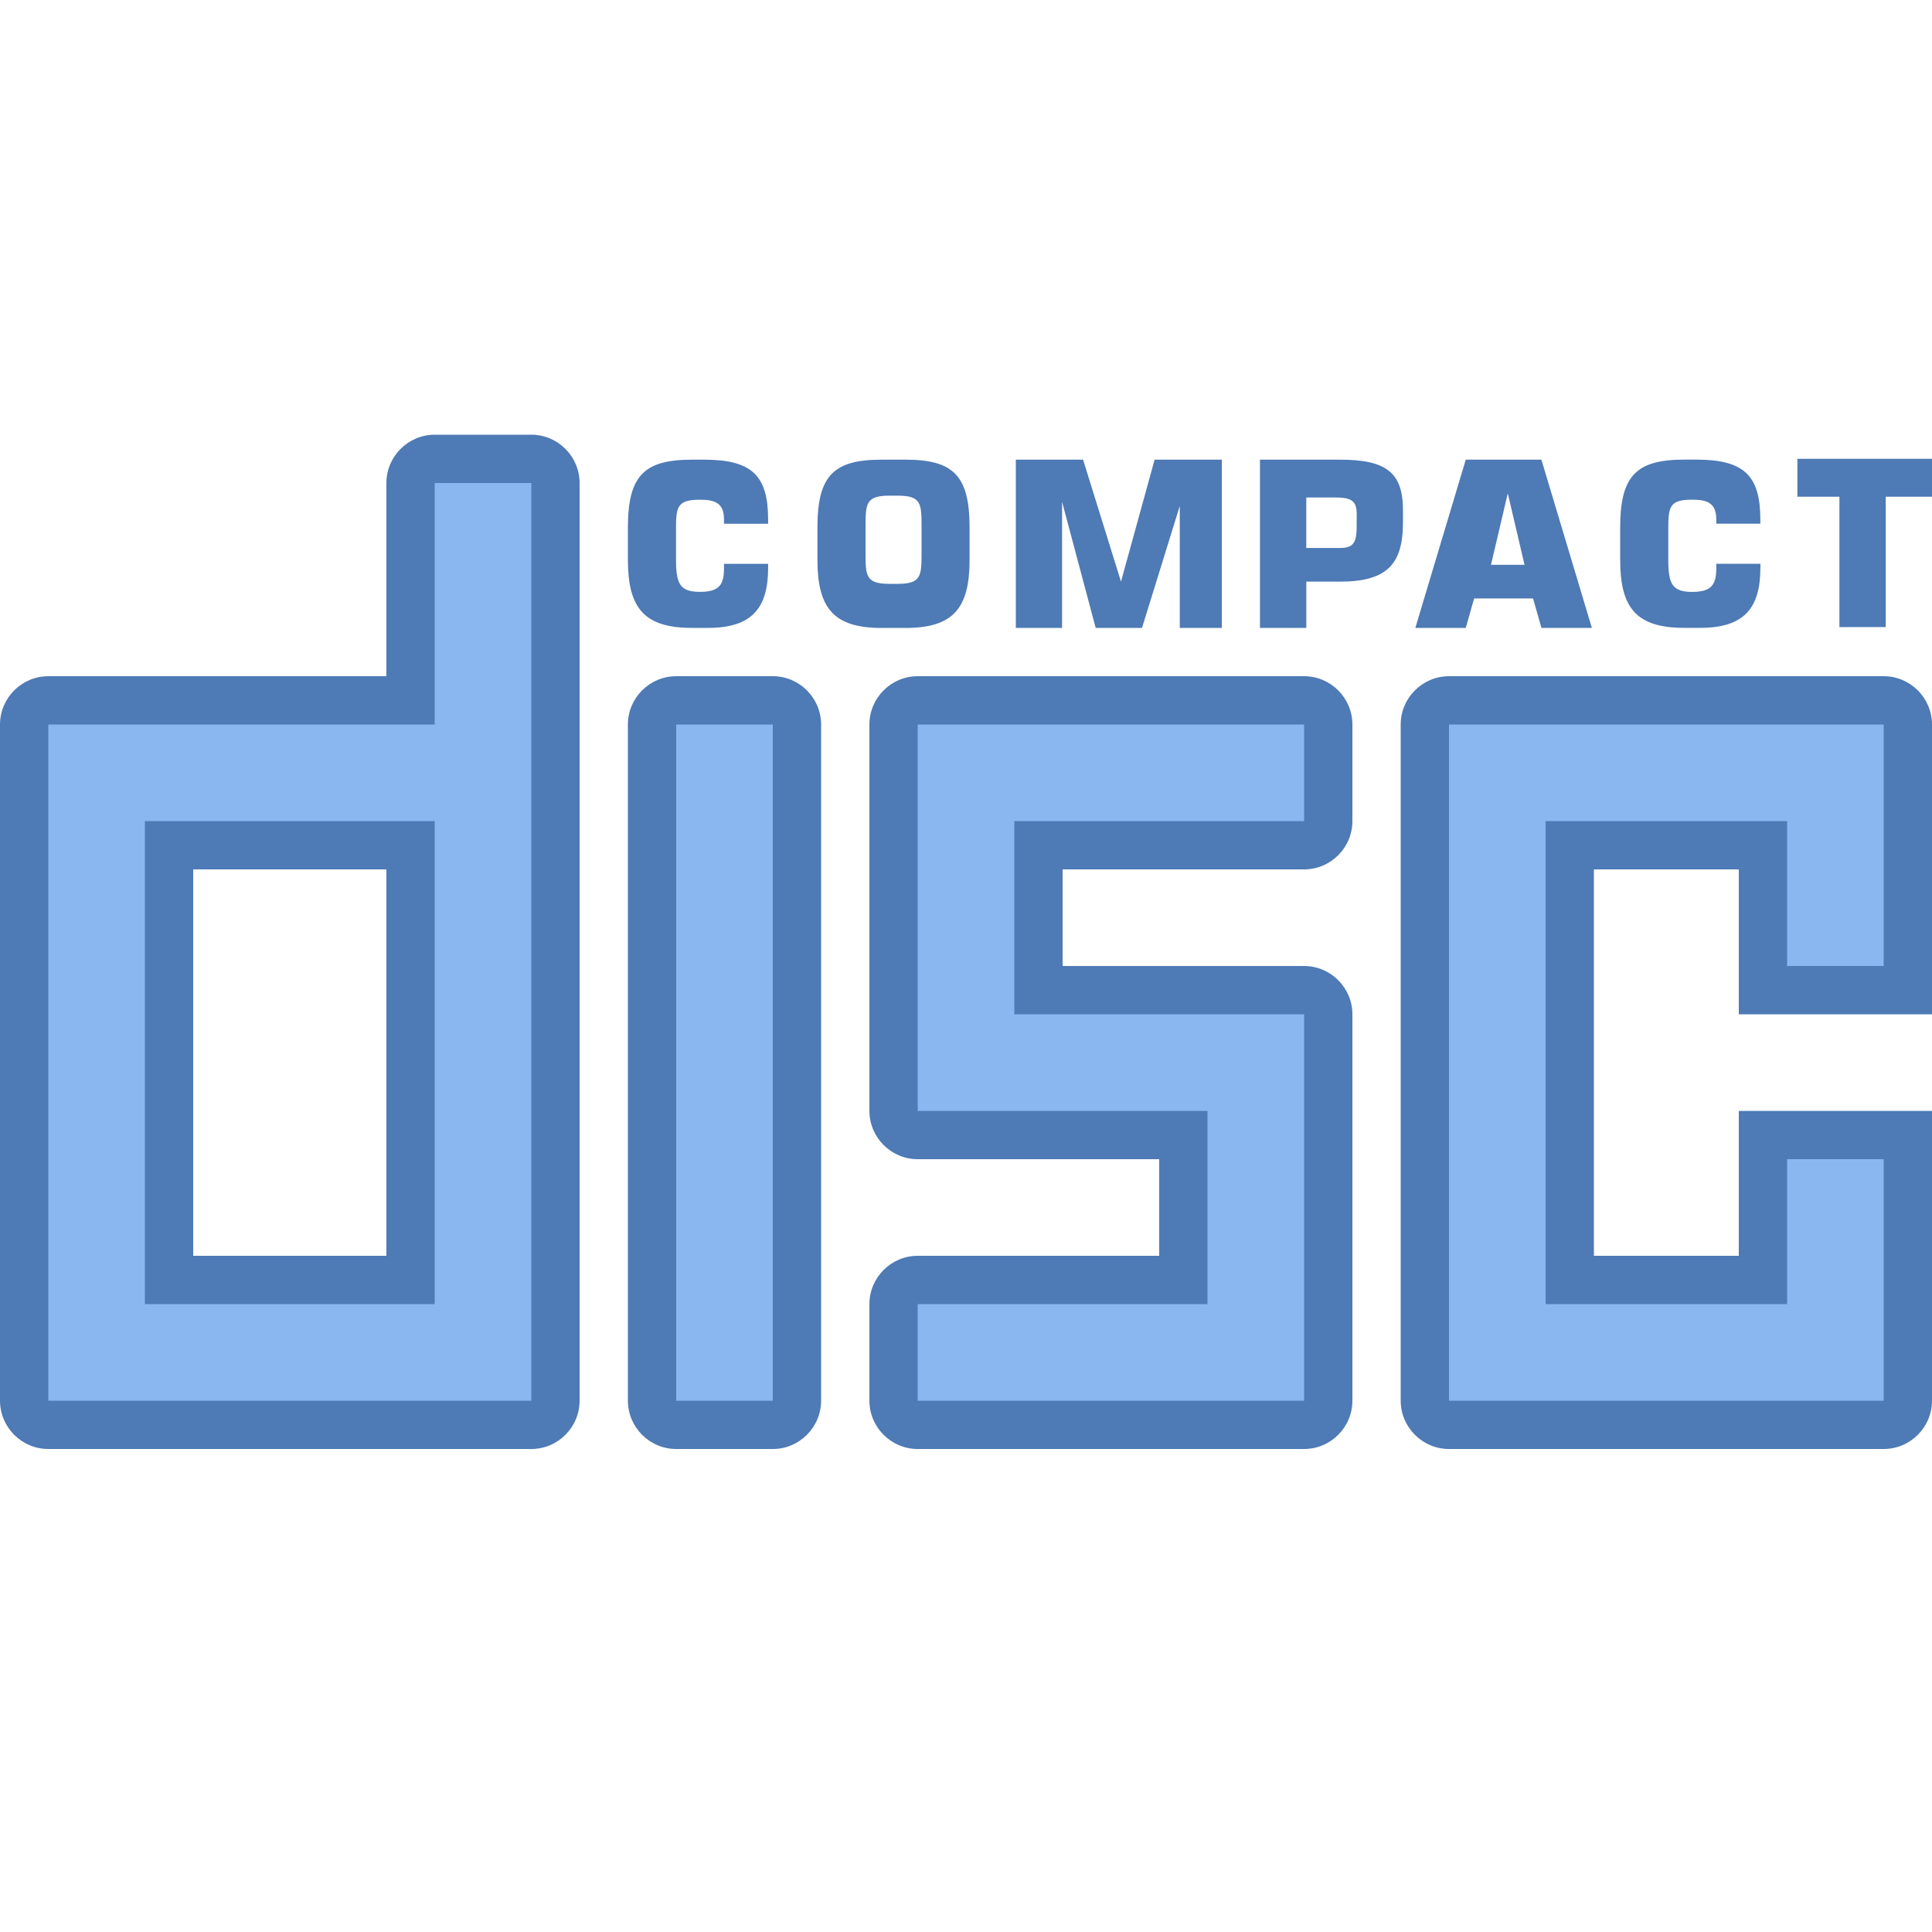
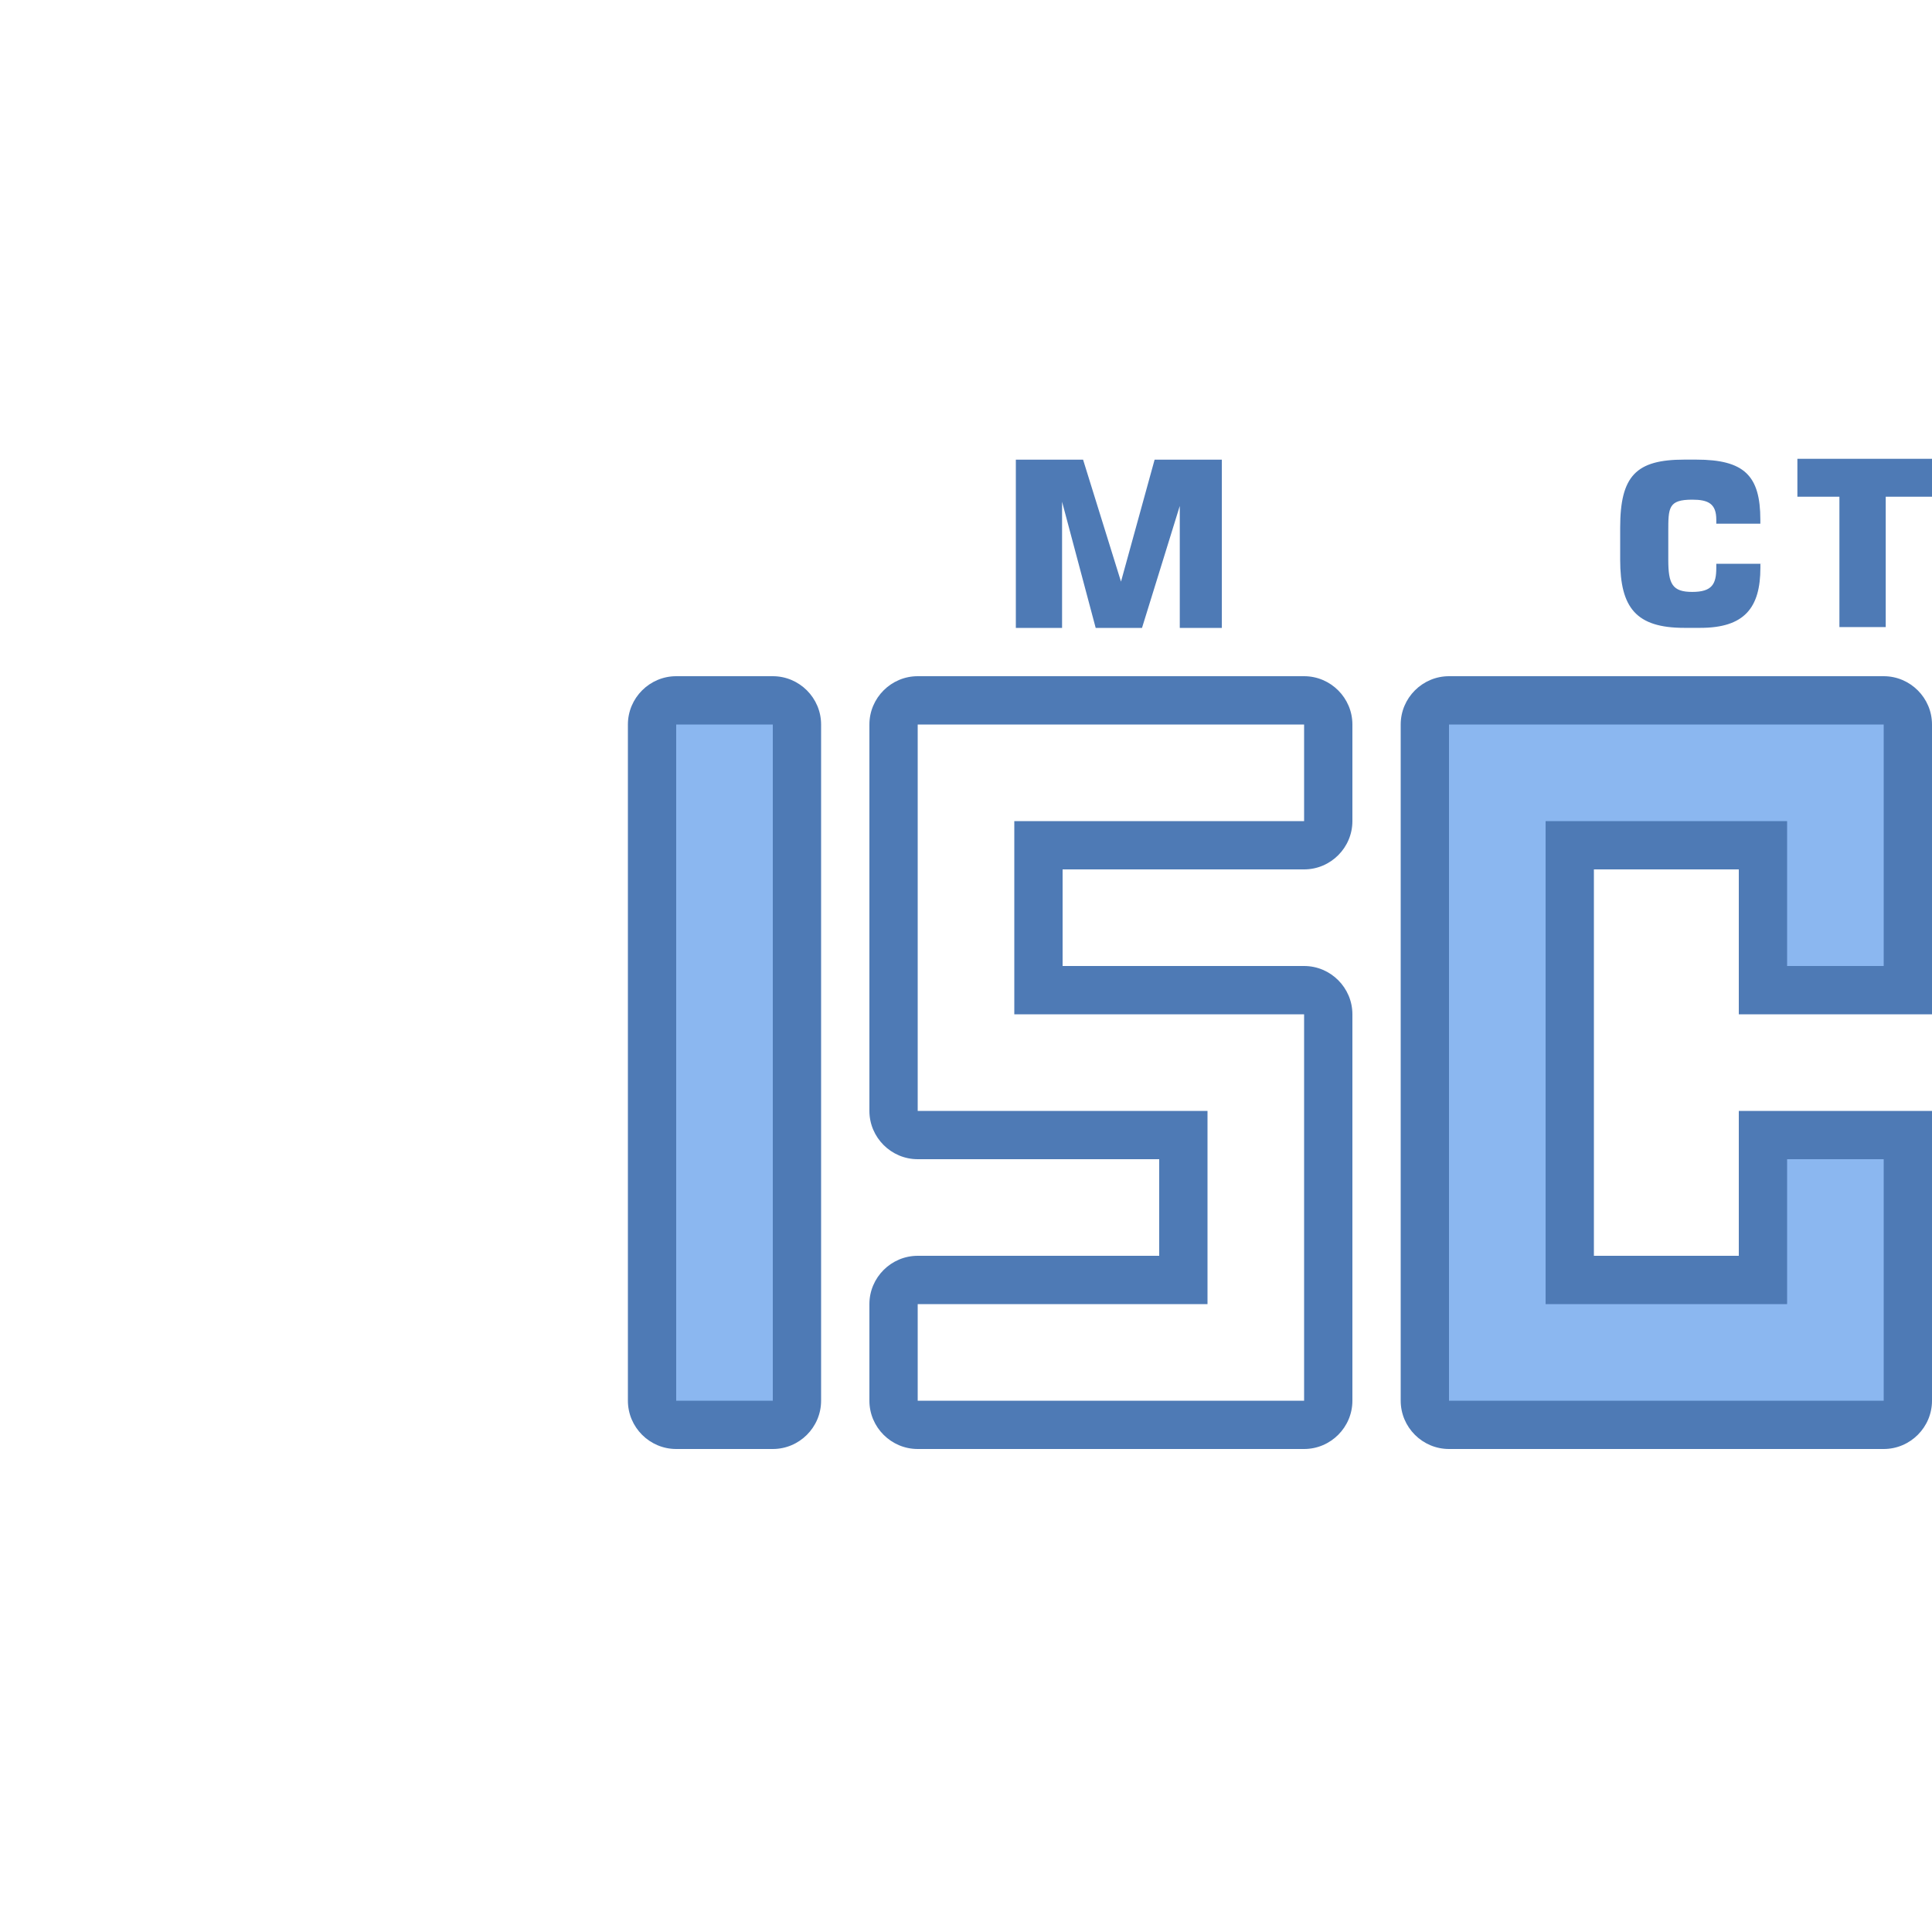
<svg xmlns="http://www.w3.org/2000/svg" viewBox="0 0 40 40">
  <g fill="#4e7ab5">
    <polygon points="38.083,12.983 39.042,12.983 39.042,10.284 40,10.284 40,9.499 37.213,9.499 37.213,10.284 38.083,10.284" />
    <path d="M36.529 11.673h-.995v.083c0 .333-.084.499-.498.499s-.496-.166-.496-.664v-.582c0-.498 0-.664.496-.664.332 0 .498.083.498.415v.083h.912v-.083c0-.912-.332-1.244-1.326-1.244h-.25c-.994 0-1.326.333-1.326 1.409v.665c0 .994.332 1.409 1.326 1.409h.334c.912 0 1.243-.415 1.243-1.245v-.083l.082.002z" />
    <polygon points="23.905,9.517 23.209,12.042 22.424,9.517 21.032,9.517 21.032,13 21.989,13 21.989,10.388 22.685,13 23.644,13 24.426,10.475 24.426,13 25.297,13 25.297,9.517" />
-     <path d="M31.913 9.517h-1.566L29.303 13h1.044l.173-.61h1.22l.174.61h1.044l-1.045-3.483zm-.696 2.177h-.348l.348-1.48.347 1.48h-.347zM27.74 9.517h-1.654V13h.96v-.958h.695c.96 0 1.306-.348 1.306-1.219v-.261c-.001-.784-.35-1.045-1.307-1.045zm.348 1.393c0 .348-.087.435-.348.435h-.695V10.3h.609c.348 0 .435.087.435.348l-.001.262zm-9.34-1.393h-.498c-.995 0-1.326.333-1.326 1.409v.664c0 .996.332 1.411 1.326 1.411h.498c.995 0 1.326-.415 1.326-1.411v-.664c0-1.076-.331-1.409-1.326-1.409zm.332 1.907c0 .497 0 .664-.497.664h-.166c-.497 0-.497-.166-.497-.664v-.498c0-.496 0-.664.497-.664h.166c.497 0 .497.166.497.664v.498zm-3.094.25h-.996v.083c0 .333-.083.497-.497.497s-.497-.165-.497-.664v-.58c0-.499 0-.664.497-.664.332 0 .497.083.497.414v.084h.913v-.084c0-.912-.332-1.243-1.326-1.243h-.249c-.996 0-1.328.332-1.328 1.409v.664c0 .995.332 1.41 1.327 1.41h.332c.913 0 1.244-.415 1.244-1.244v-.083l.083.001z" />
  </g>
  <path d="M14 29.5a.501.501 0 0 1-.5-.5V15c0-.275.225-.5.5-.5h2c.275 0 .5.225.5.5v14c0 .275-.225.5-.5.5h-2z" fill="#8bb7f0" />
  <path d="M16 15v14h-2V15h2m0-1h-2c-.55 0-1 .45-1 1v14c0 .55.45 1 1 1h2c.55 0 1-.45 1-1V15c0-.55-.45-1-1-1z" fill="#4e7ab5" />
-   <path d="M19 29.5a.501.501 0 0 1-.5-.5v-2c0-.275.225-.5.5-.5h5.5v-3H19a.501.501 0 0 1-.5-.5v-8c0-.275.225-.5.5-.5h8c.275 0 .5.225.5.5v2c0 .275-.225.5-.5.5h-5.5v3H27c.275 0 .5.225.5.5v8c0 .275-.225.5-.5.5h-8z" fill="#8bb7f0" />
  <path d="M27 15v2h-6v4h6v8h-8v-2h6v-4h-6v-8h8m0-1h-8c-.55 0-1 .45-1 1v8c0 .55.45 1 1 1h5v2h-5c-.55 0-1 .45-1 1v2c0 .55.45 1 1 1h8c.55 0 1-.45 1-1v-8c0-.55-.45-1-1-1h-5v-2h5c.55 0 1-.45 1-1v-2c0-.55-.45-1-1-1z" fill="#4e7ab5" />
-   <path d="M1 29.5a.501.501 0 0 1-.5-.5V15c0-.275.225-.5.5-.5h7.5V10c0-.275.225-.5.5-.5h2c.275 0 .5.225.5.5v19c0 .275-.225.5-.5.5H1zm2.5-3h5v-9h-5v9z" fill="#8bb7f0" />
-   <path d="M11 10v19H1V15h8v-5h2M3 27h6V17H3v10m8-18H9c-.55 0-1 .45-1 1v4H1c-.55 0-1 .45-1 1v14c0 .55.45 1 1 1h10c.55 0 1-.45 1-1V10c0-.55-.45-1-1-1zM4 26v-8h4v8H4z" fill="#4e7ab5" />
  <path d="M30 29.5a.501.501 0 0 1-.5-.5V15c0-.275.225-.5.5-.5h9c.275 0 .5.225.5.5v5.5h-3v-3h-4v9h4v-3h3V29c0 .275-.225.5-.5.5h-9z" fill="#8bb7f0" />
  <path d="M39 15v5h-2v-3h-5v10h5v-3h2v5h-9V15h9m0-1h-9c-.55 0-1 .45-1 1v14c0 .55.45 1 1 1h9c.55 0 1-.45 1-1v-6h-4v3h-3v-8h3v3h4v-6c0-.55-.45-1-1-1z" fill="#4e7ab5" />
</svg>